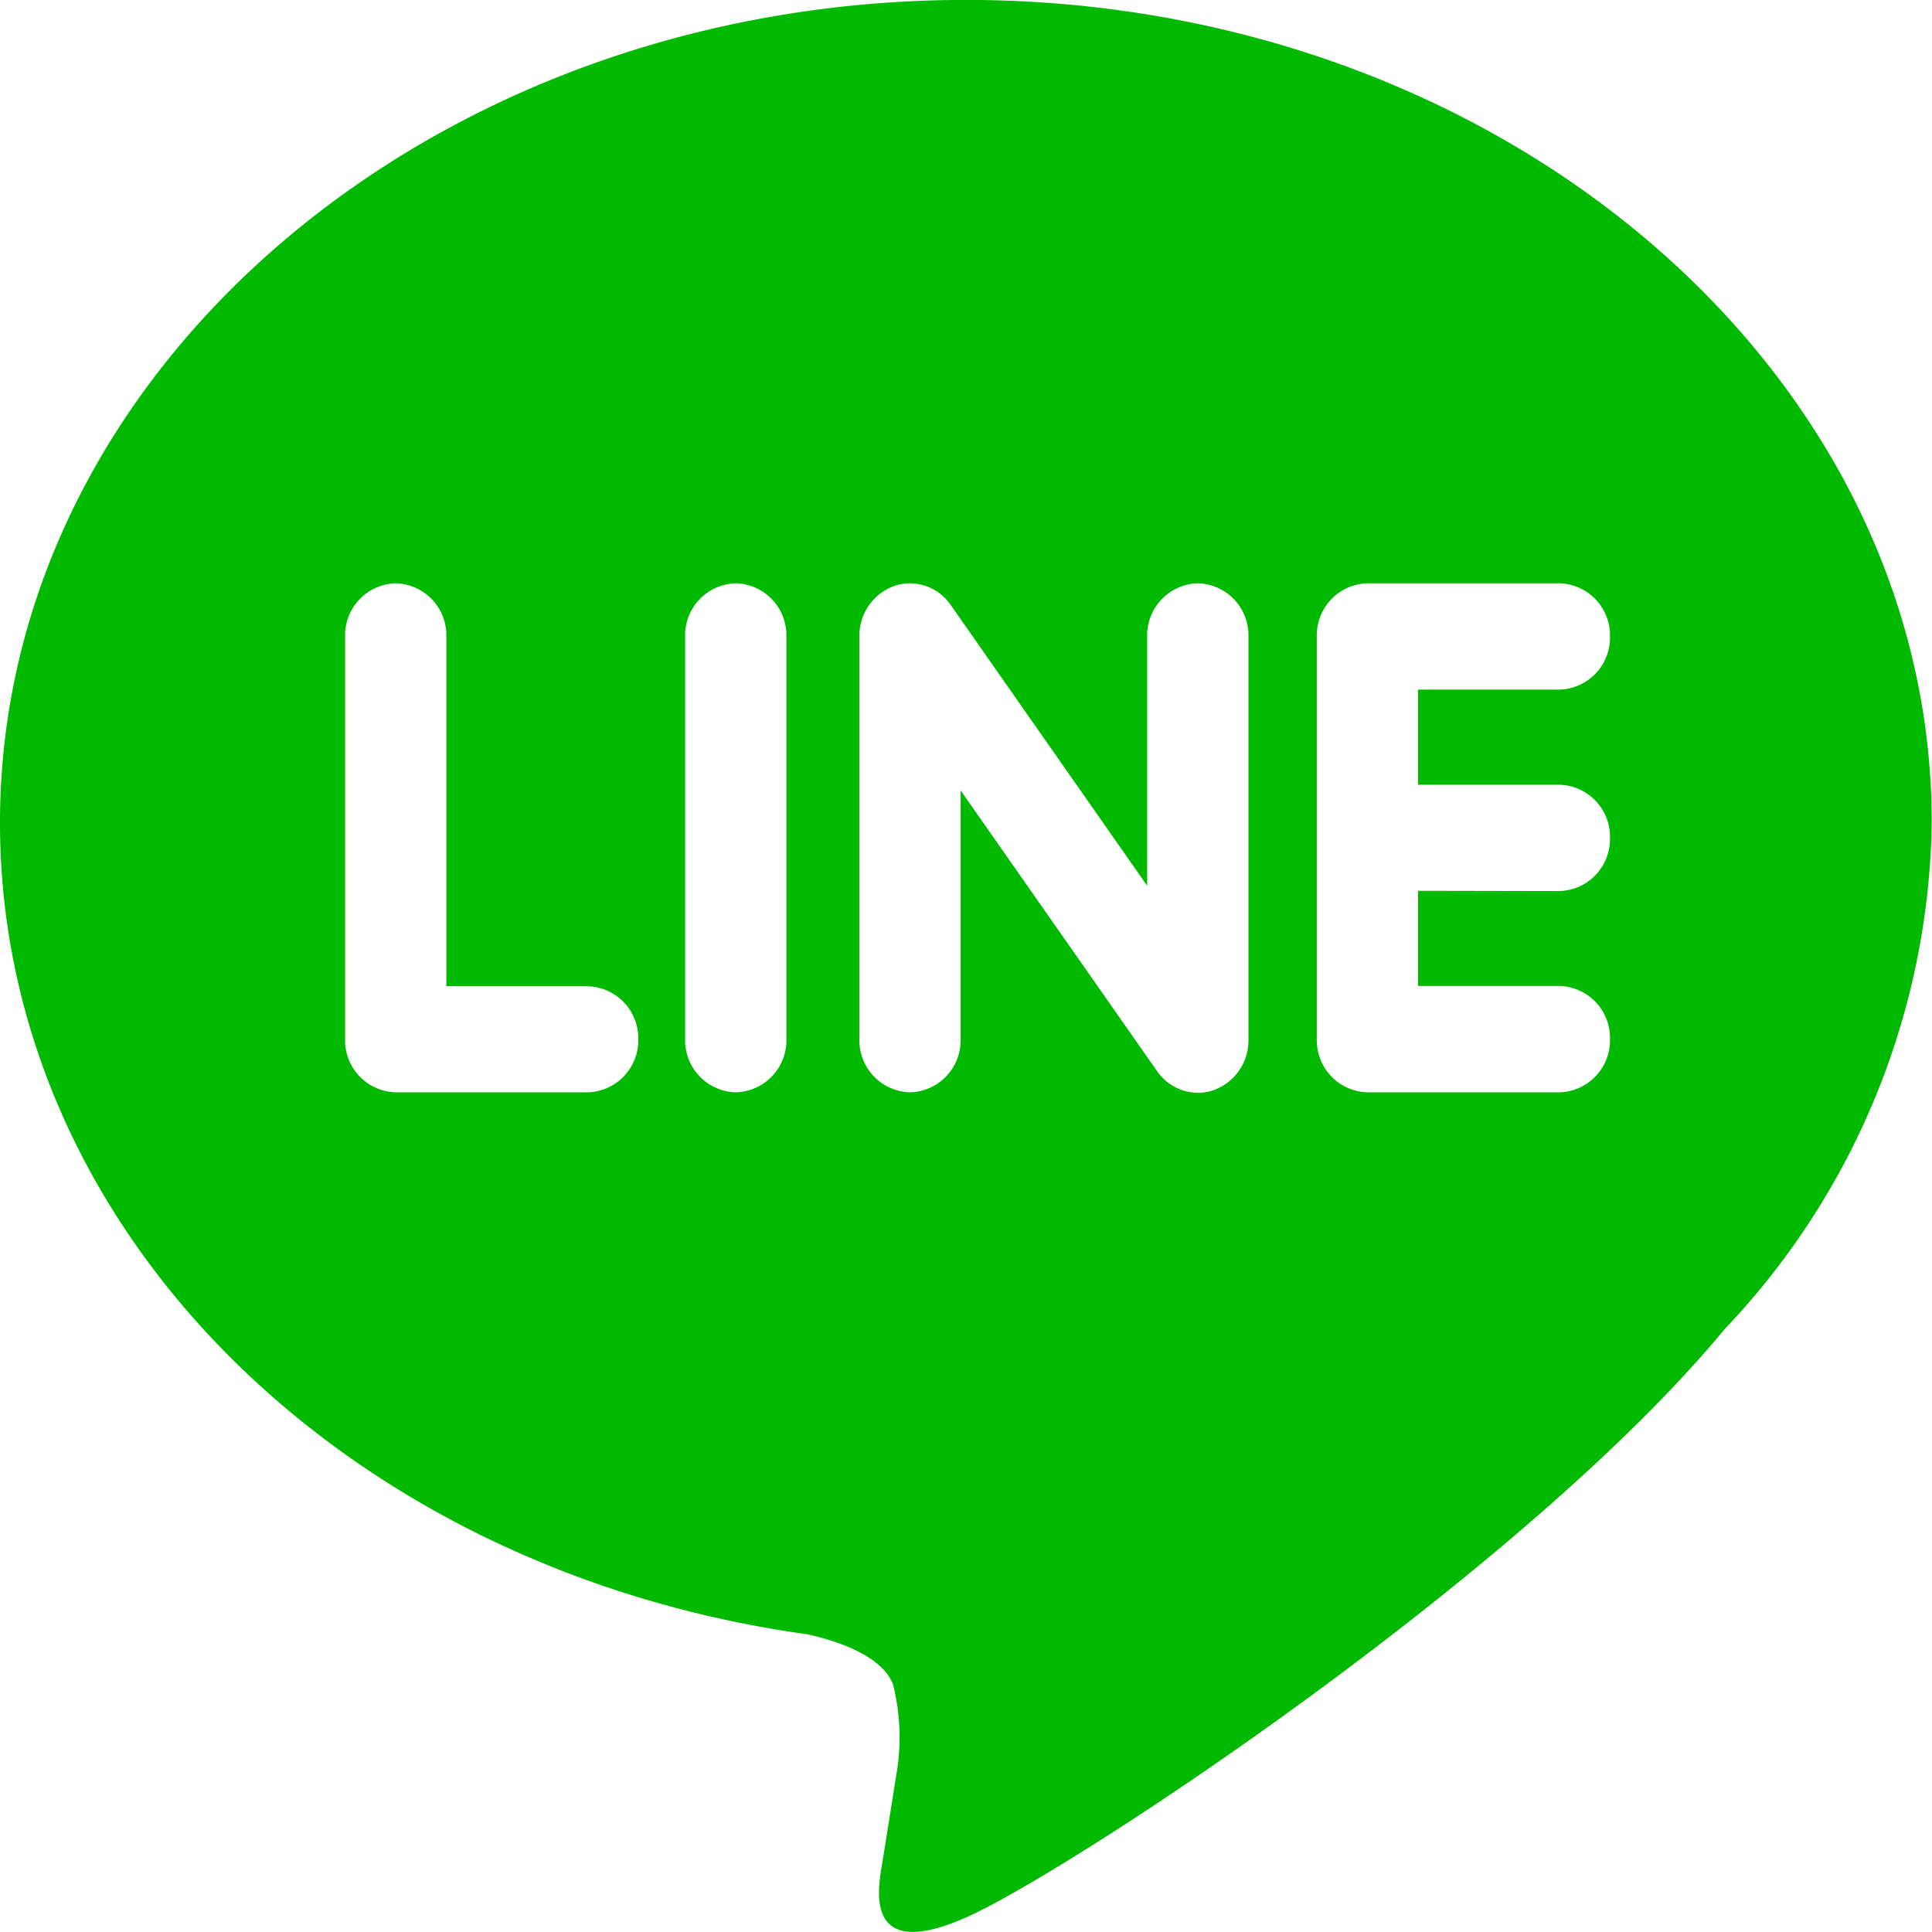
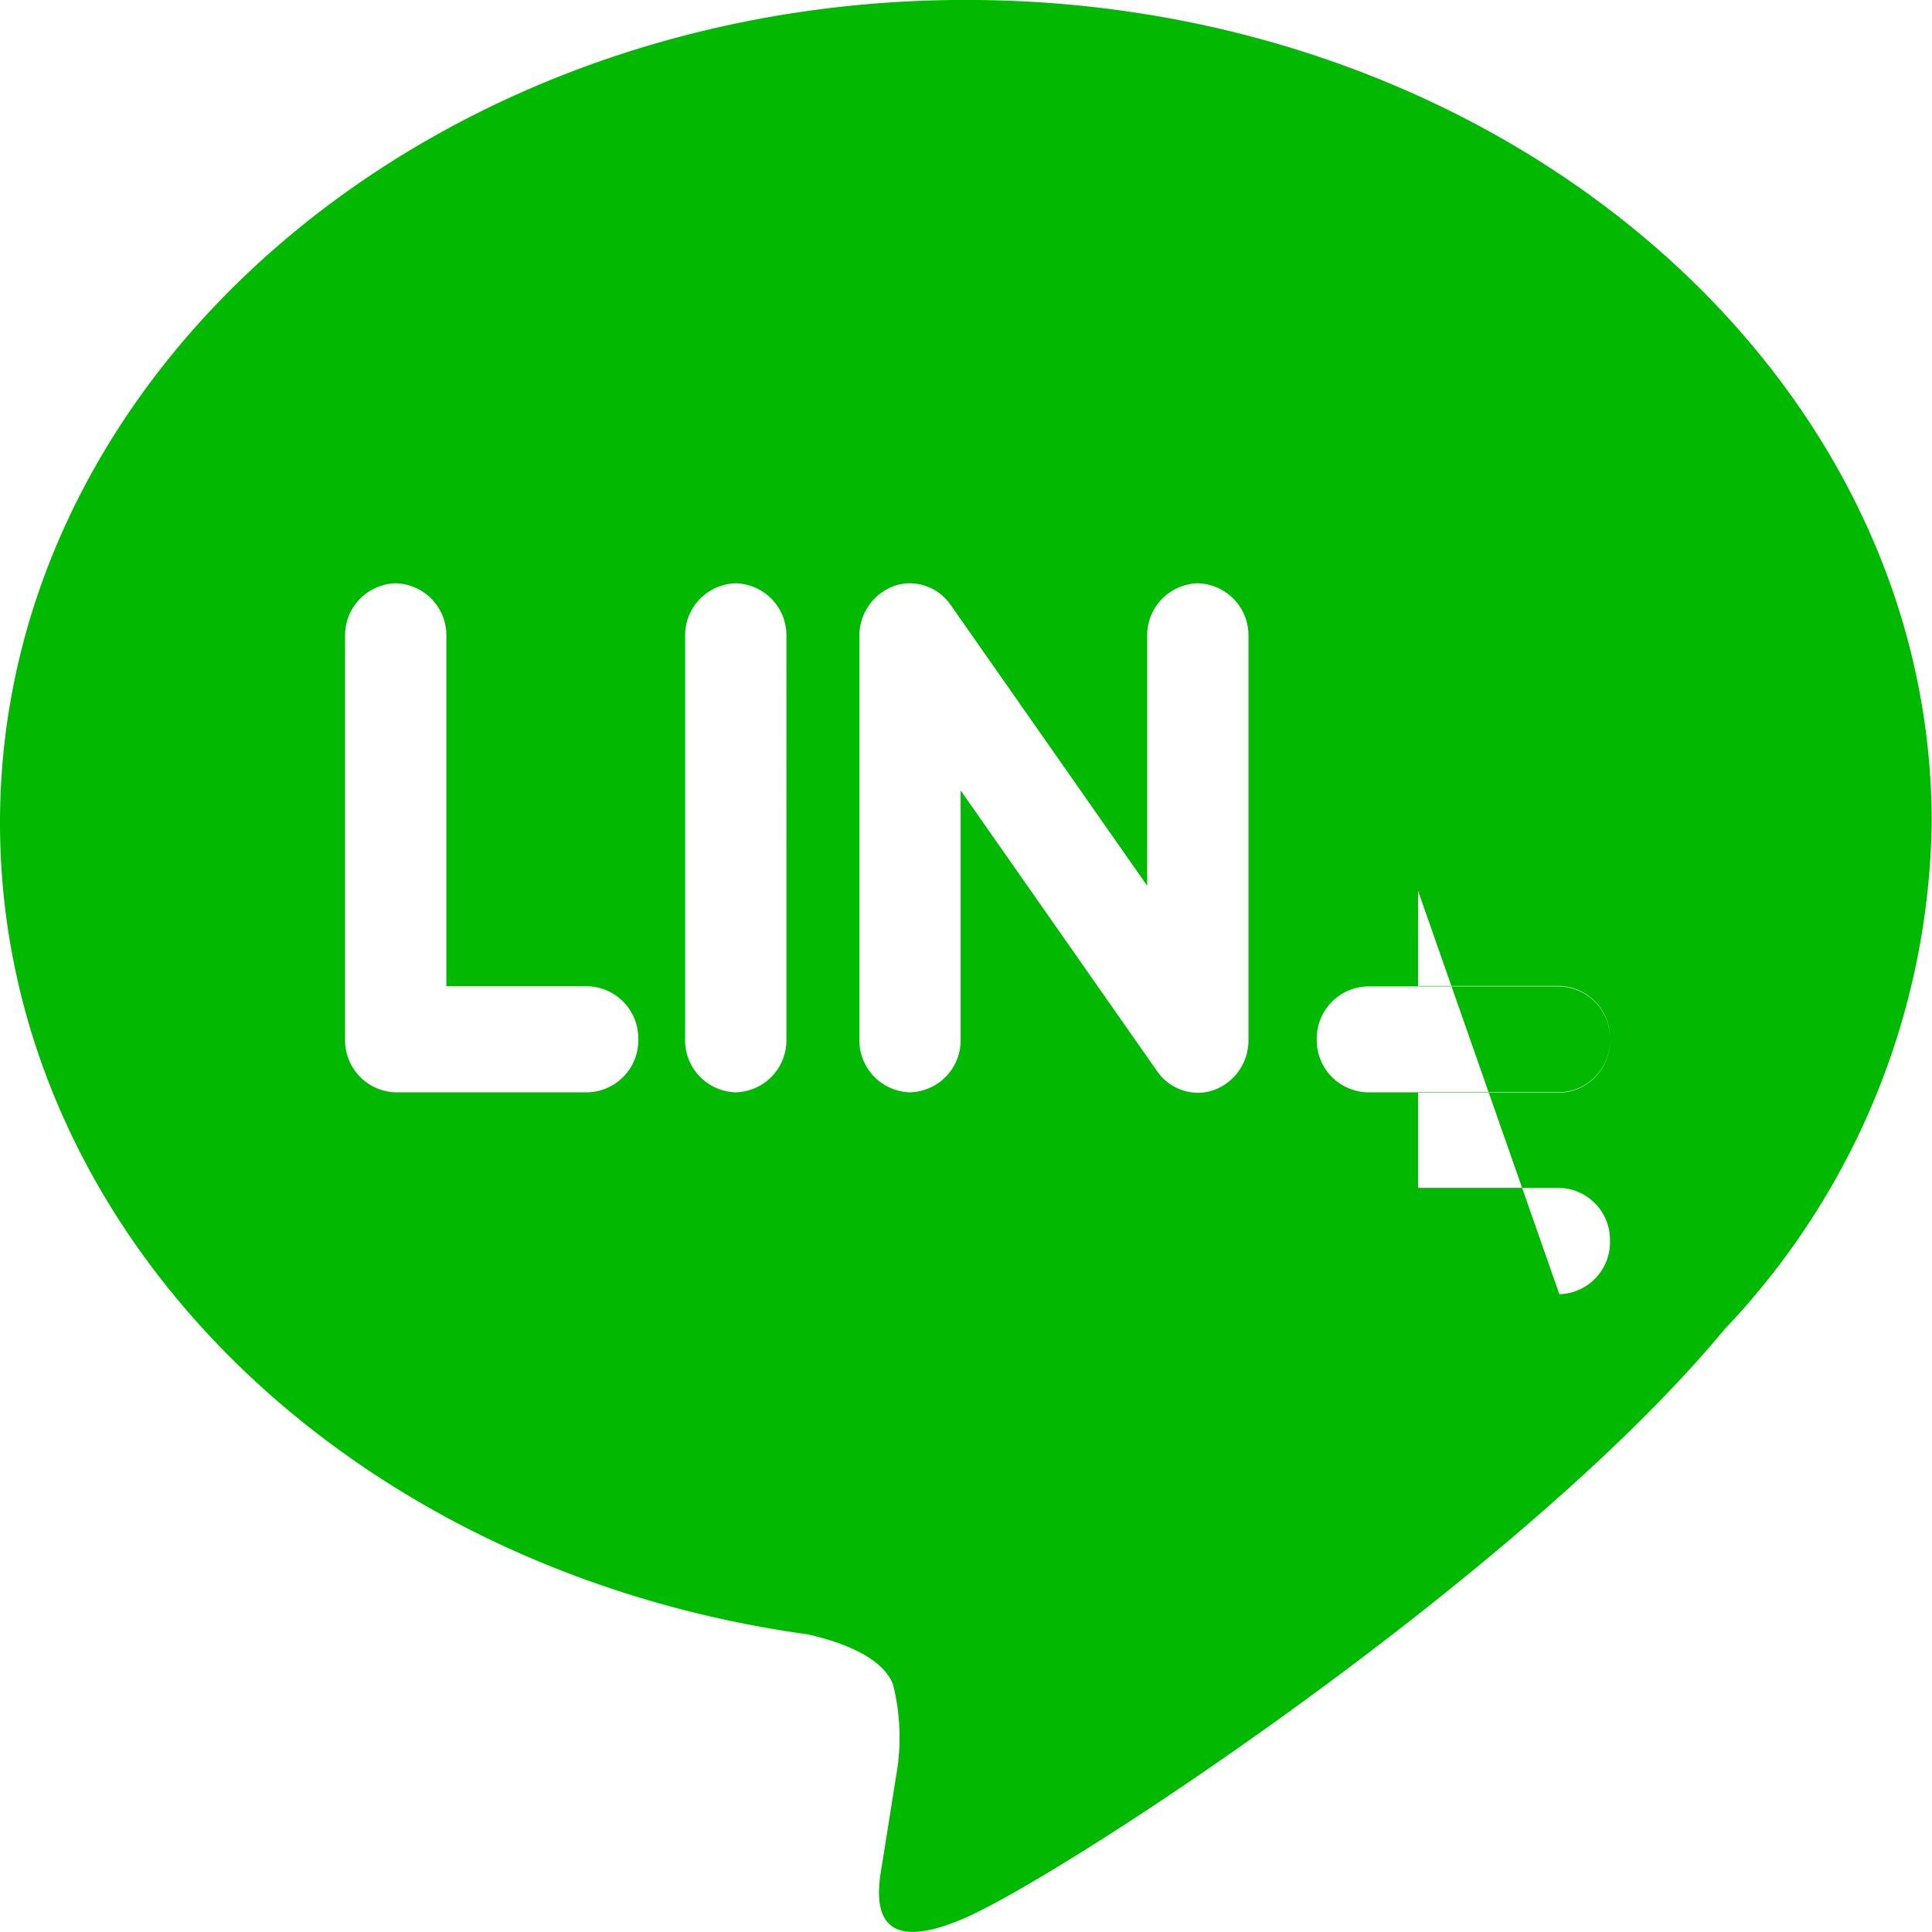
<svg xmlns="http://www.w3.org/2000/svg" width="27.965" height="27.965" viewBox="0 0 27.965 27.965">
-   <path id="footer_logo_line" d="M-182.394,261.594h0c-2.933,3.544-9.493,7.861-10.985,8.52s-1.272-.42-1.211-.791c.036-.221.2-1.257.2-1.257a3.152,3.152,0,0,0-.045-1.326c-.157-.408-.777-.621-1.232-.724-6.719-.932-11.694-5.863-11.694-11.749,0-6.566,6.273-11.909,13.982-11.909S-179.4,247.7-179.4,254.267A10.859,10.859,0,0,1-182.394,261.594Zm-16.458-4.96H-200.9v-5.062a.753.753,0,0,0-.733-.77.753.753,0,0,0-.733.77V257.4a.753.753,0,0,0,.733.77h2.778a.753.753,0,0,0,.733-.77A.753.753,0,0,0-198.852,256.635Zm2.874-5.062a.753.753,0,0,0-.733-.77.753.753,0,0,0-.733.77V257.4a.753.753,0,0,0,.733.77.753.753,0,0,0,.733-.77Zm6.688,0a.753.753,0,0,0-.733-.77.753.753,0,0,0-.733.77v3.608l-2.848-4.07a.724.724,0,0,0-.585-.308.7.7,0,0,0-.233.04.767.767,0,0,0-.5.73V257.4a.753.753,0,0,0,.733.77.753.753,0,0,0,.733-.77V253.8l2.847,4.069a.726.726,0,0,0,.586.308.7.7,0,0,0,.233-.04.765.765,0,0,0,.5-.73Zm4.5,3.685a.753.753,0,0,0,.733-.769.753.753,0,0,0-.733-.77h-2.045v-1.377h2.045a.753.753,0,0,0,.733-.769.753.753,0,0,0-.733-.77h-2.778a.753.753,0,0,0-.733.77V257.4a.753.753,0,0,0,.733.77h2.778a.753.753,0,0,0,.733-.77.753.753,0,0,0-.733-.77h-2.045v-1.377Z" transform="translate(207.361 -242.359)" fill="#00b900" fill-rule="evenodd" />
+   <path id="footer_logo_line" d="M-182.394,261.594h0c-2.933,3.544-9.493,7.861-10.985,8.52s-1.272-.42-1.211-.791c.036-.221.2-1.257.2-1.257a3.152,3.152,0,0,0-.045-1.326c-.157-.408-.777-.621-1.232-.724-6.719-.932-11.694-5.863-11.694-11.749,0-6.566,6.273-11.909,13.982-11.909S-179.4,247.7-179.4,254.267A10.859,10.859,0,0,1-182.394,261.594Zm-16.458-4.96H-200.9v-5.062a.753.753,0,0,0-.733-.77.753.753,0,0,0-.733.77V257.4a.753.753,0,0,0,.733.77h2.778a.753.753,0,0,0,.733-.77A.753.753,0,0,0-198.852,256.635Zm2.874-5.062a.753.753,0,0,0-.733-.77.753.753,0,0,0-.733.77V257.4a.753.753,0,0,0,.733.77.753.753,0,0,0,.733-.77Zm6.688,0a.753.753,0,0,0-.733-.77.753.753,0,0,0-.733.77v3.608l-2.848-4.07a.724.724,0,0,0-.585-.308.7.7,0,0,0-.233.04.767.767,0,0,0-.5.73V257.4a.753.753,0,0,0,.733.77.753.753,0,0,0,.733-.77V253.8l2.847,4.069a.726.726,0,0,0,.586.308.7.7,0,0,0,.233-.04.765.765,0,0,0,.5-.73m4.5,3.685a.753.753,0,0,0,.733-.769.753.753,0,0,0-.733-.77h-2.045v-1.377h2.045a.753.753,0,0,0,.733-.769.753.753,0,0,0-.733-.77h-2.778a.753.753,0,0,0-.733.77V257.4a.753.753,0,0,0,.733.77h2.778a.753.753,0,0,0,.733-.77.753.753,0,0,0-.733-.77h-2.045v-1.377Z" transform="translate(207.361 -242.359)" fill="#00b900" fill-rule="evenodd" />
</svg>